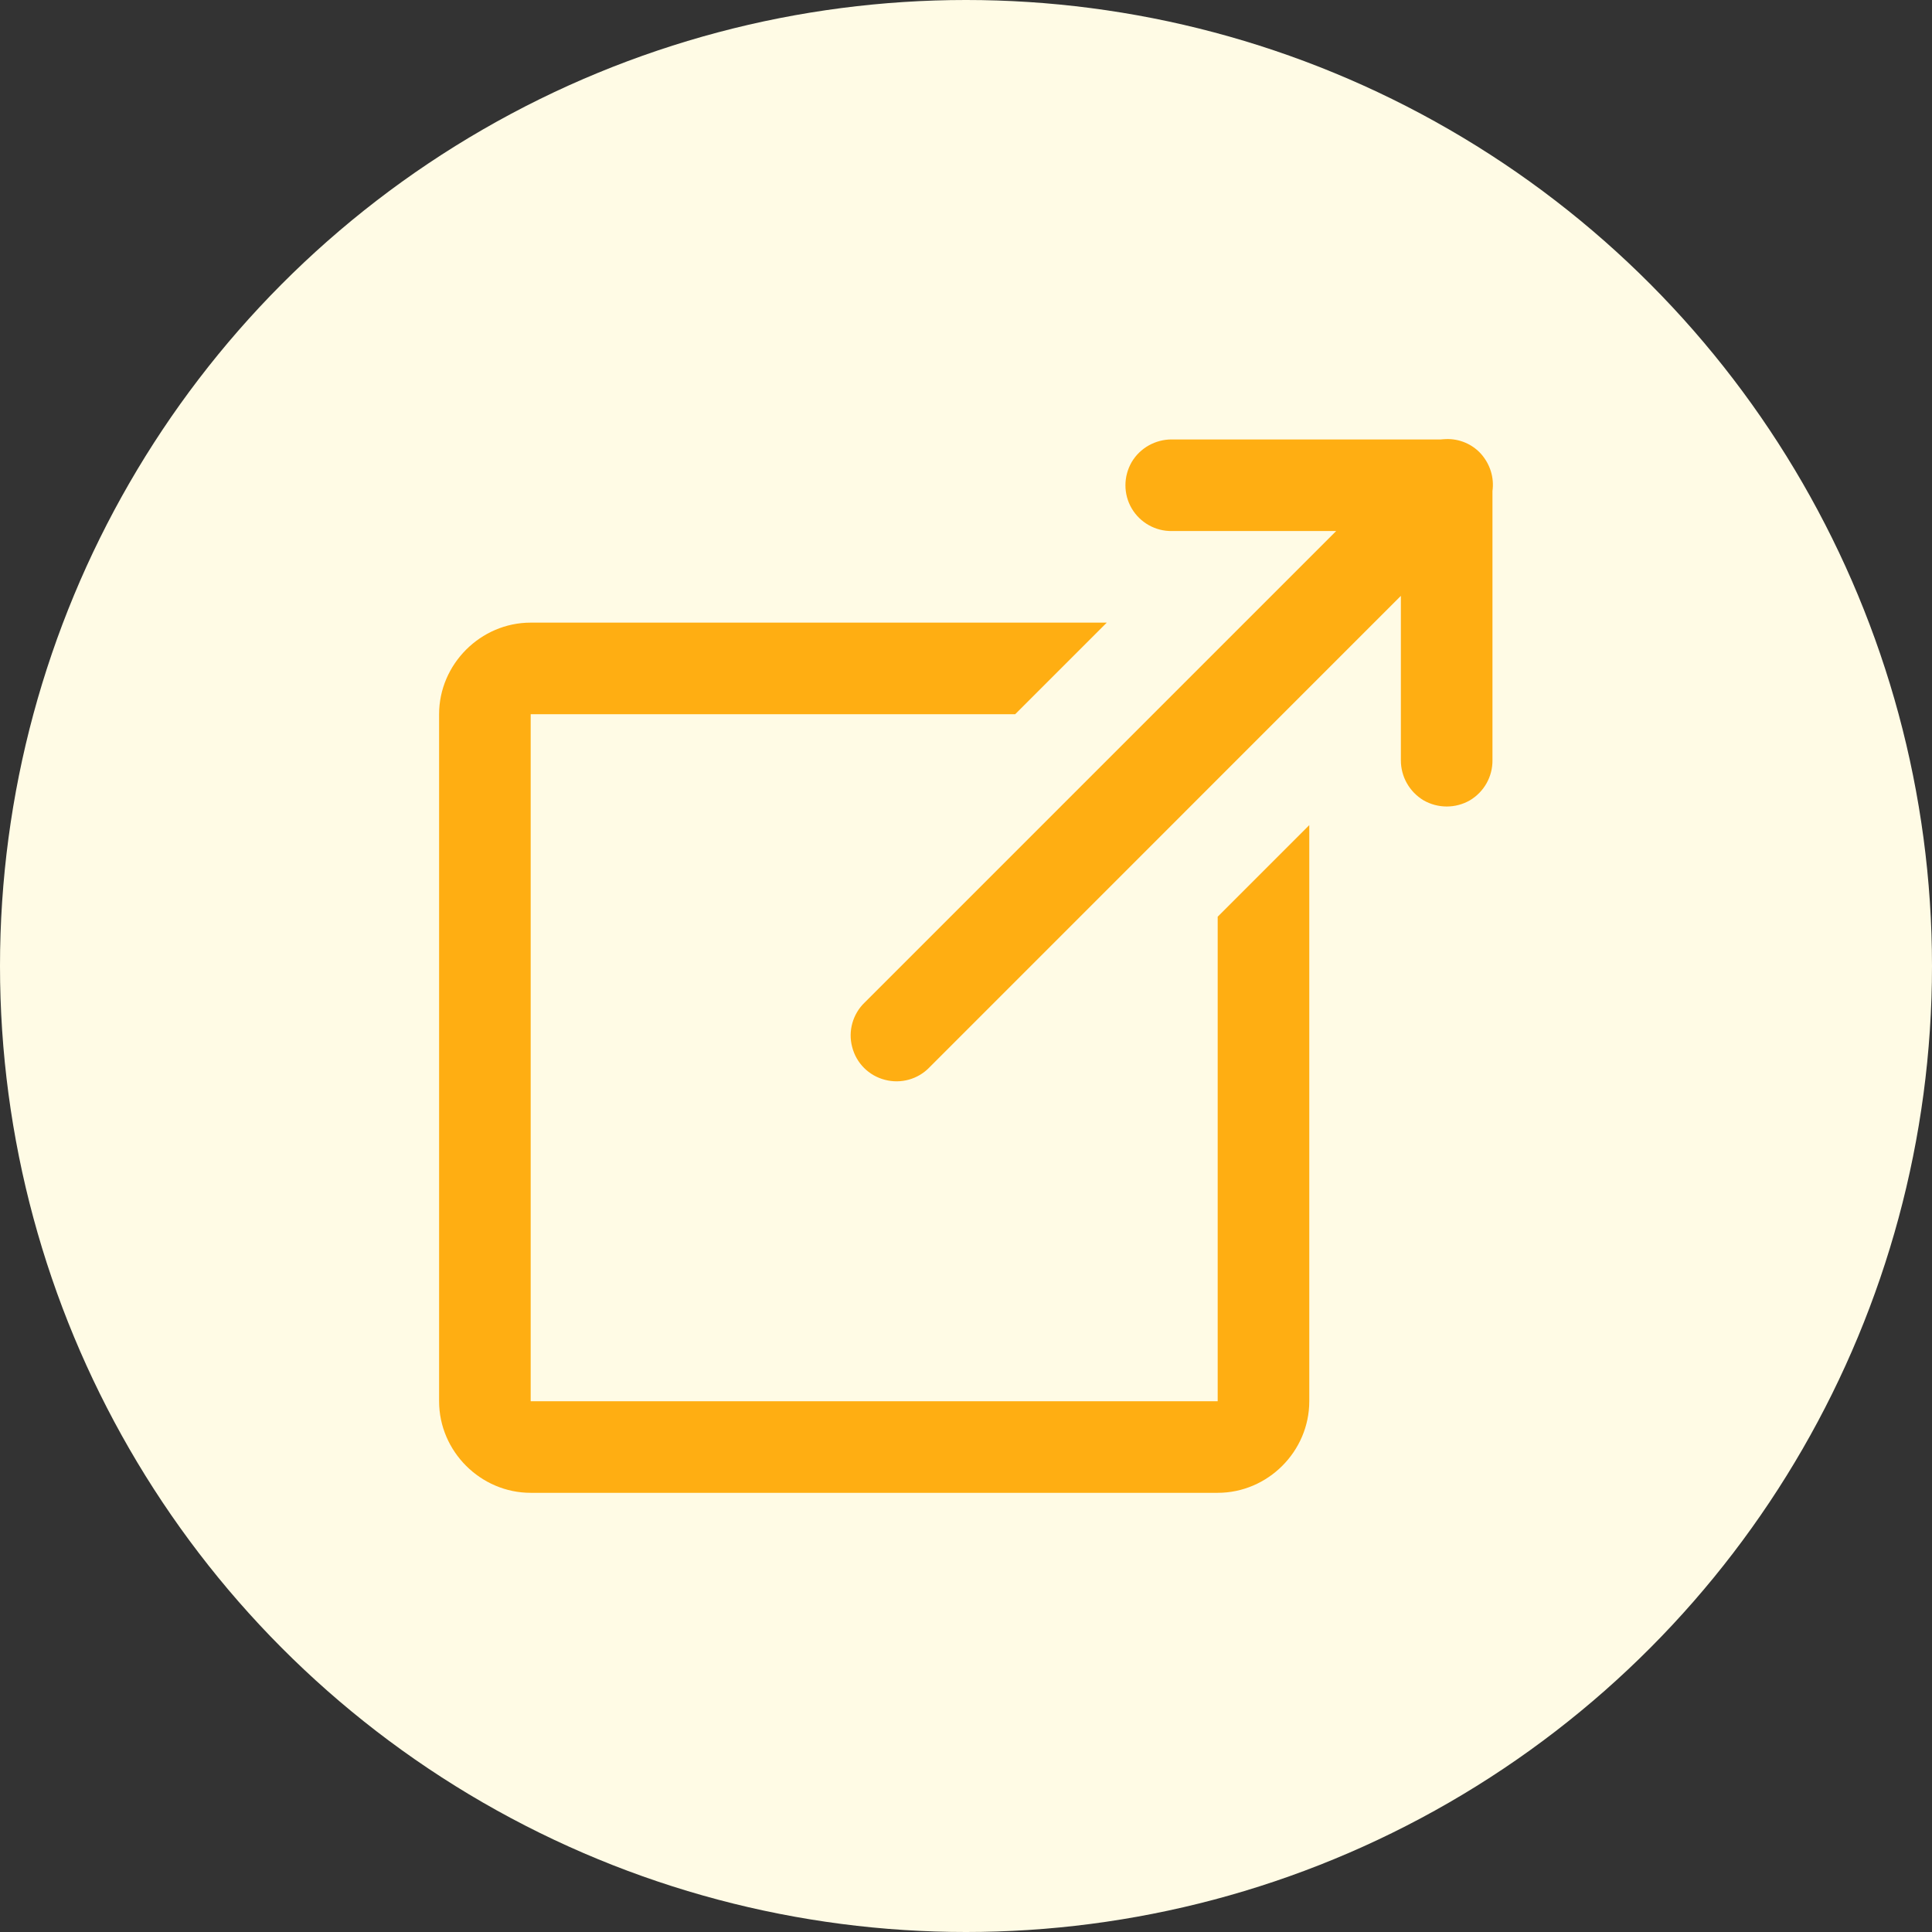
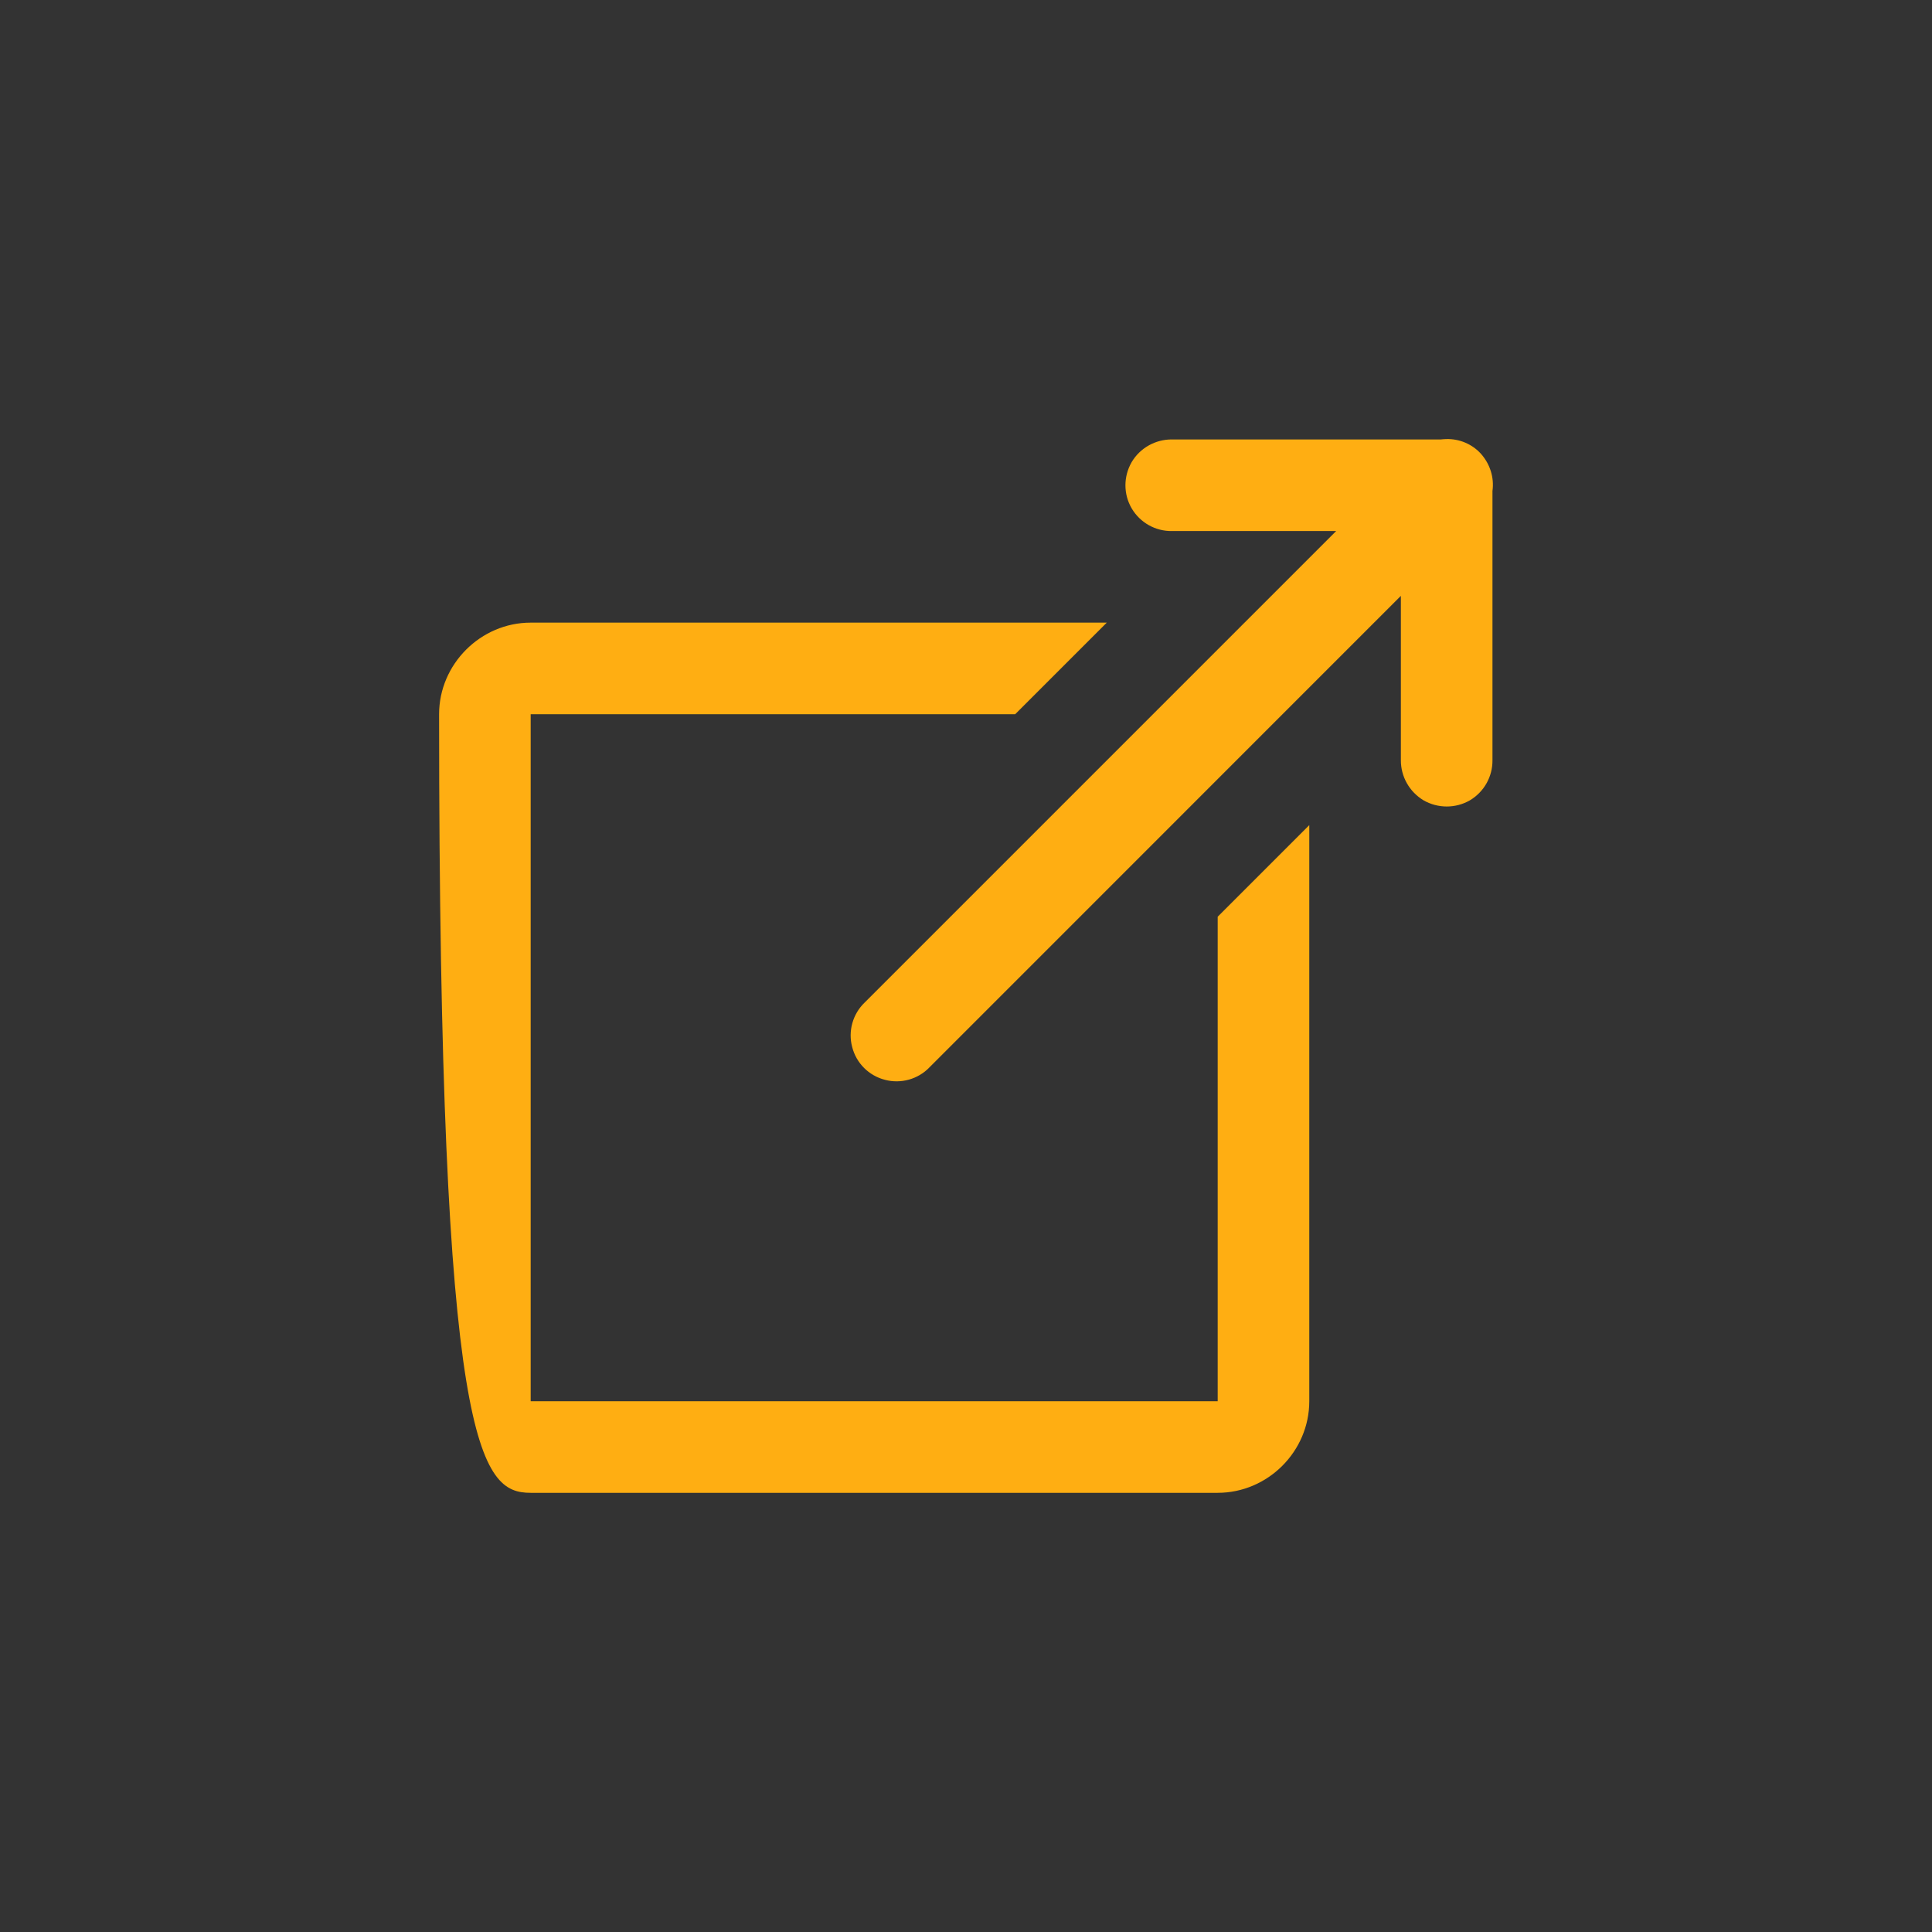
<svg xmlns="http://www.w3.org/2000/svg" width="22" height="22" viewBox="0 0 22 22" fill="none">
  <rect x="0" y="0" width="22" height="22" fill="#333333" stroke="none" />
-   <circle cx="11" cy="11" r="11" fill="#FFFBE5" />
-   <path d="M16.464 5C16.444 5 16.425 5.003 16.407 5.004H13.345C13.158 5.003 12.982 5.1 12.886 5.263C12.792 5.427 12.792 5.626 12.886 5.788C12.982 5.952 13.158 6.05 13.345 6.047H15.215L9.847 11.415C9.711 11.545 9.655 11.741 9.704 11.923C9.751 12.107 9.894 12.249 10.077 12.296C10.258 12.344 10.454 12.29 10.584 12.154L15.952 6.785V8.656C15.951 8.843 16.049 9.017 16.211 9.114C16.375 9.207 16.574 9.207 16.737 9.114C16.9 9.017 16.997 8.843 16.995 8.656V5.591C17.016 5.44 16.969 5.288 16.867 5.171C16.766 5.057 16.617 4.994 16.464 5ZM6.043 7.09C5.473 7.09 5 7.563 5 8.133V15.956C5 16.527 5.473 16.999 6.043 16.999H13.866C14.437 16.999 14.909 16.527 14.909 15.956V9.396L13.866 10.439V15.956H6.043V8.133H11.56L12.603 7.09H6.043Z" fill="#FFAE12" />
+   <path d="M16.464 5C16.444 5 16.425 5.003 16.407 5.004H13.345C13.158 5.003 12.982 5.1 12.886 5.263C12.792 5.427 12.792 5.626 12.886 5.788C12.982 5.952 13.158 6.05 13.345 6.047H15.215L9.847 11.415C9.711 11.545 9.655 11.741 9.704 11.923C9.751 12.107 9.894 12.249 10.077 12.296C10.258 12.344 10.454 12.29 10.584 12.154L15.952 6.785V8.656C15.951 8.843 16.049 9.017 16.211 9.114C16.375 9.207 16.574 9.207 16.737 9.114C16.9 9.017 16.997 8.843 16.995 8.656V5.591C17.016 5.44 16.969 5.288 16.867 5.171C16.766 5.057 16.617 4.994 16.464 5ZM6.043 7.09C5.473 7.09 5 7.563 5 8.133C5 16.527 5.473 16.999 6.043 16.999H13.866C14.437 16.999 14.909 16.527 14.909 15.956V9.396L13.866 10.439V15.956H6.043V8.133H11.56L12.603 7.09H6.043Z" fill="#FFAE12" />
</svg>